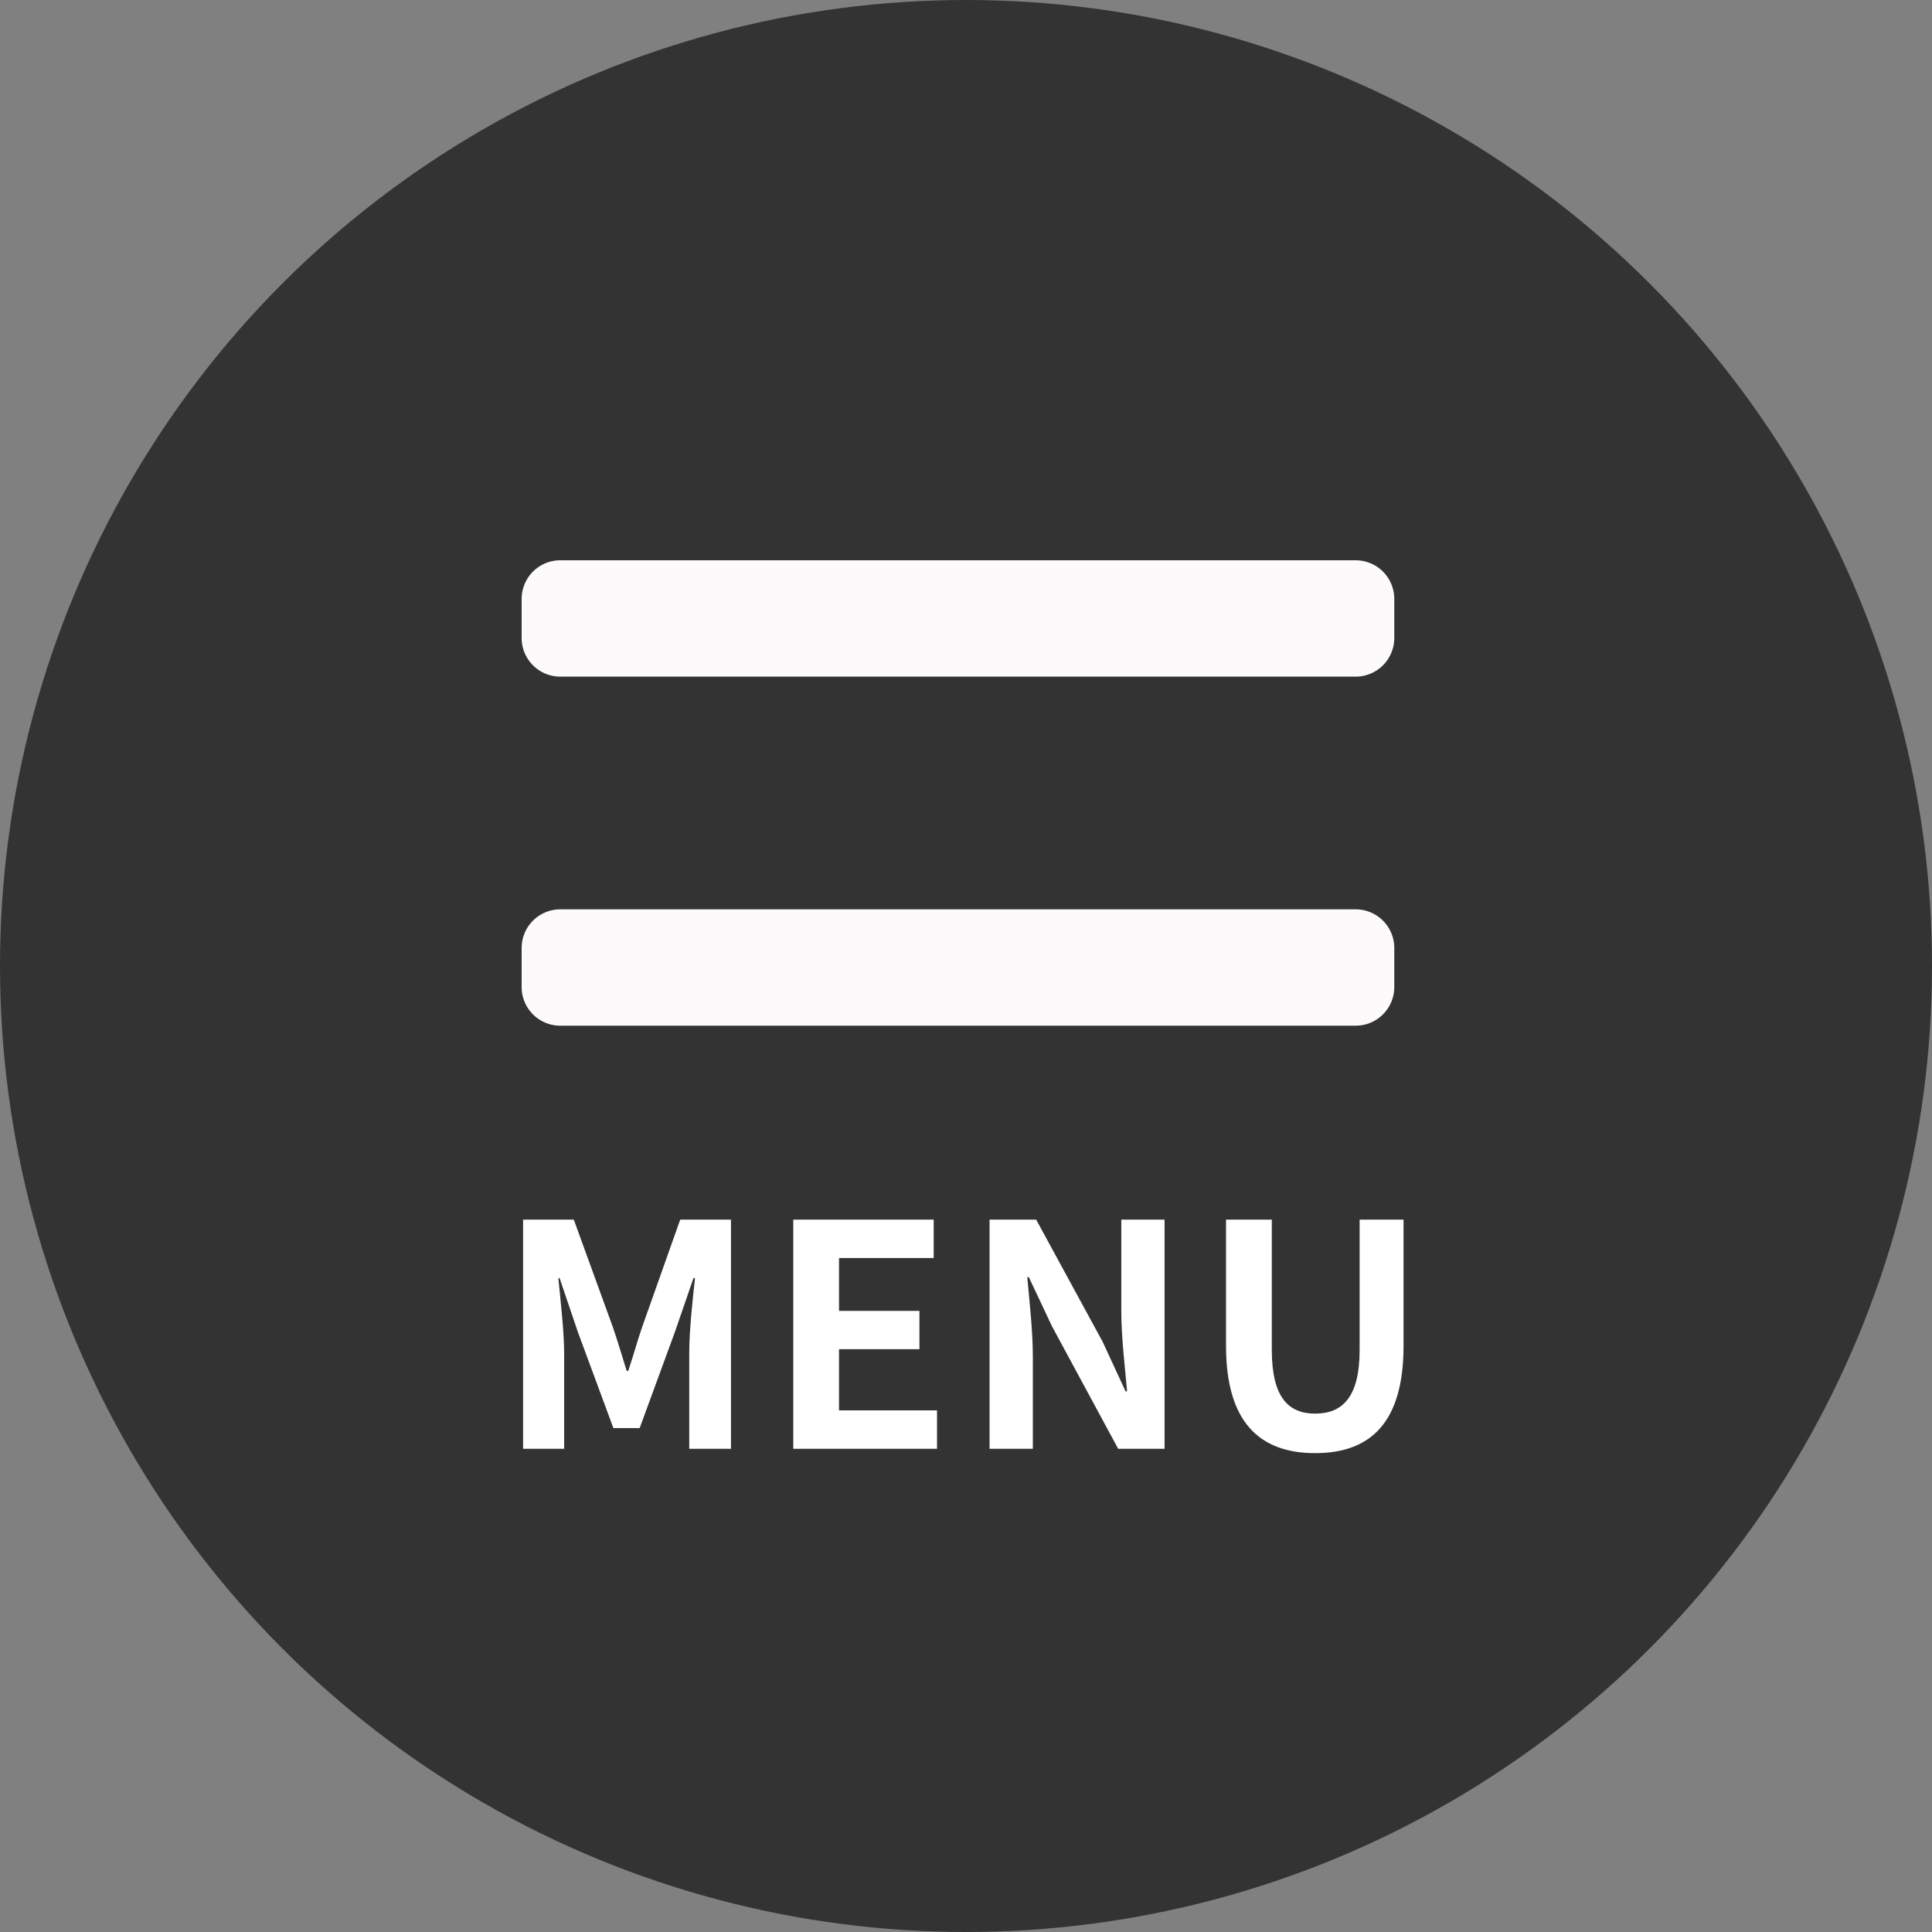
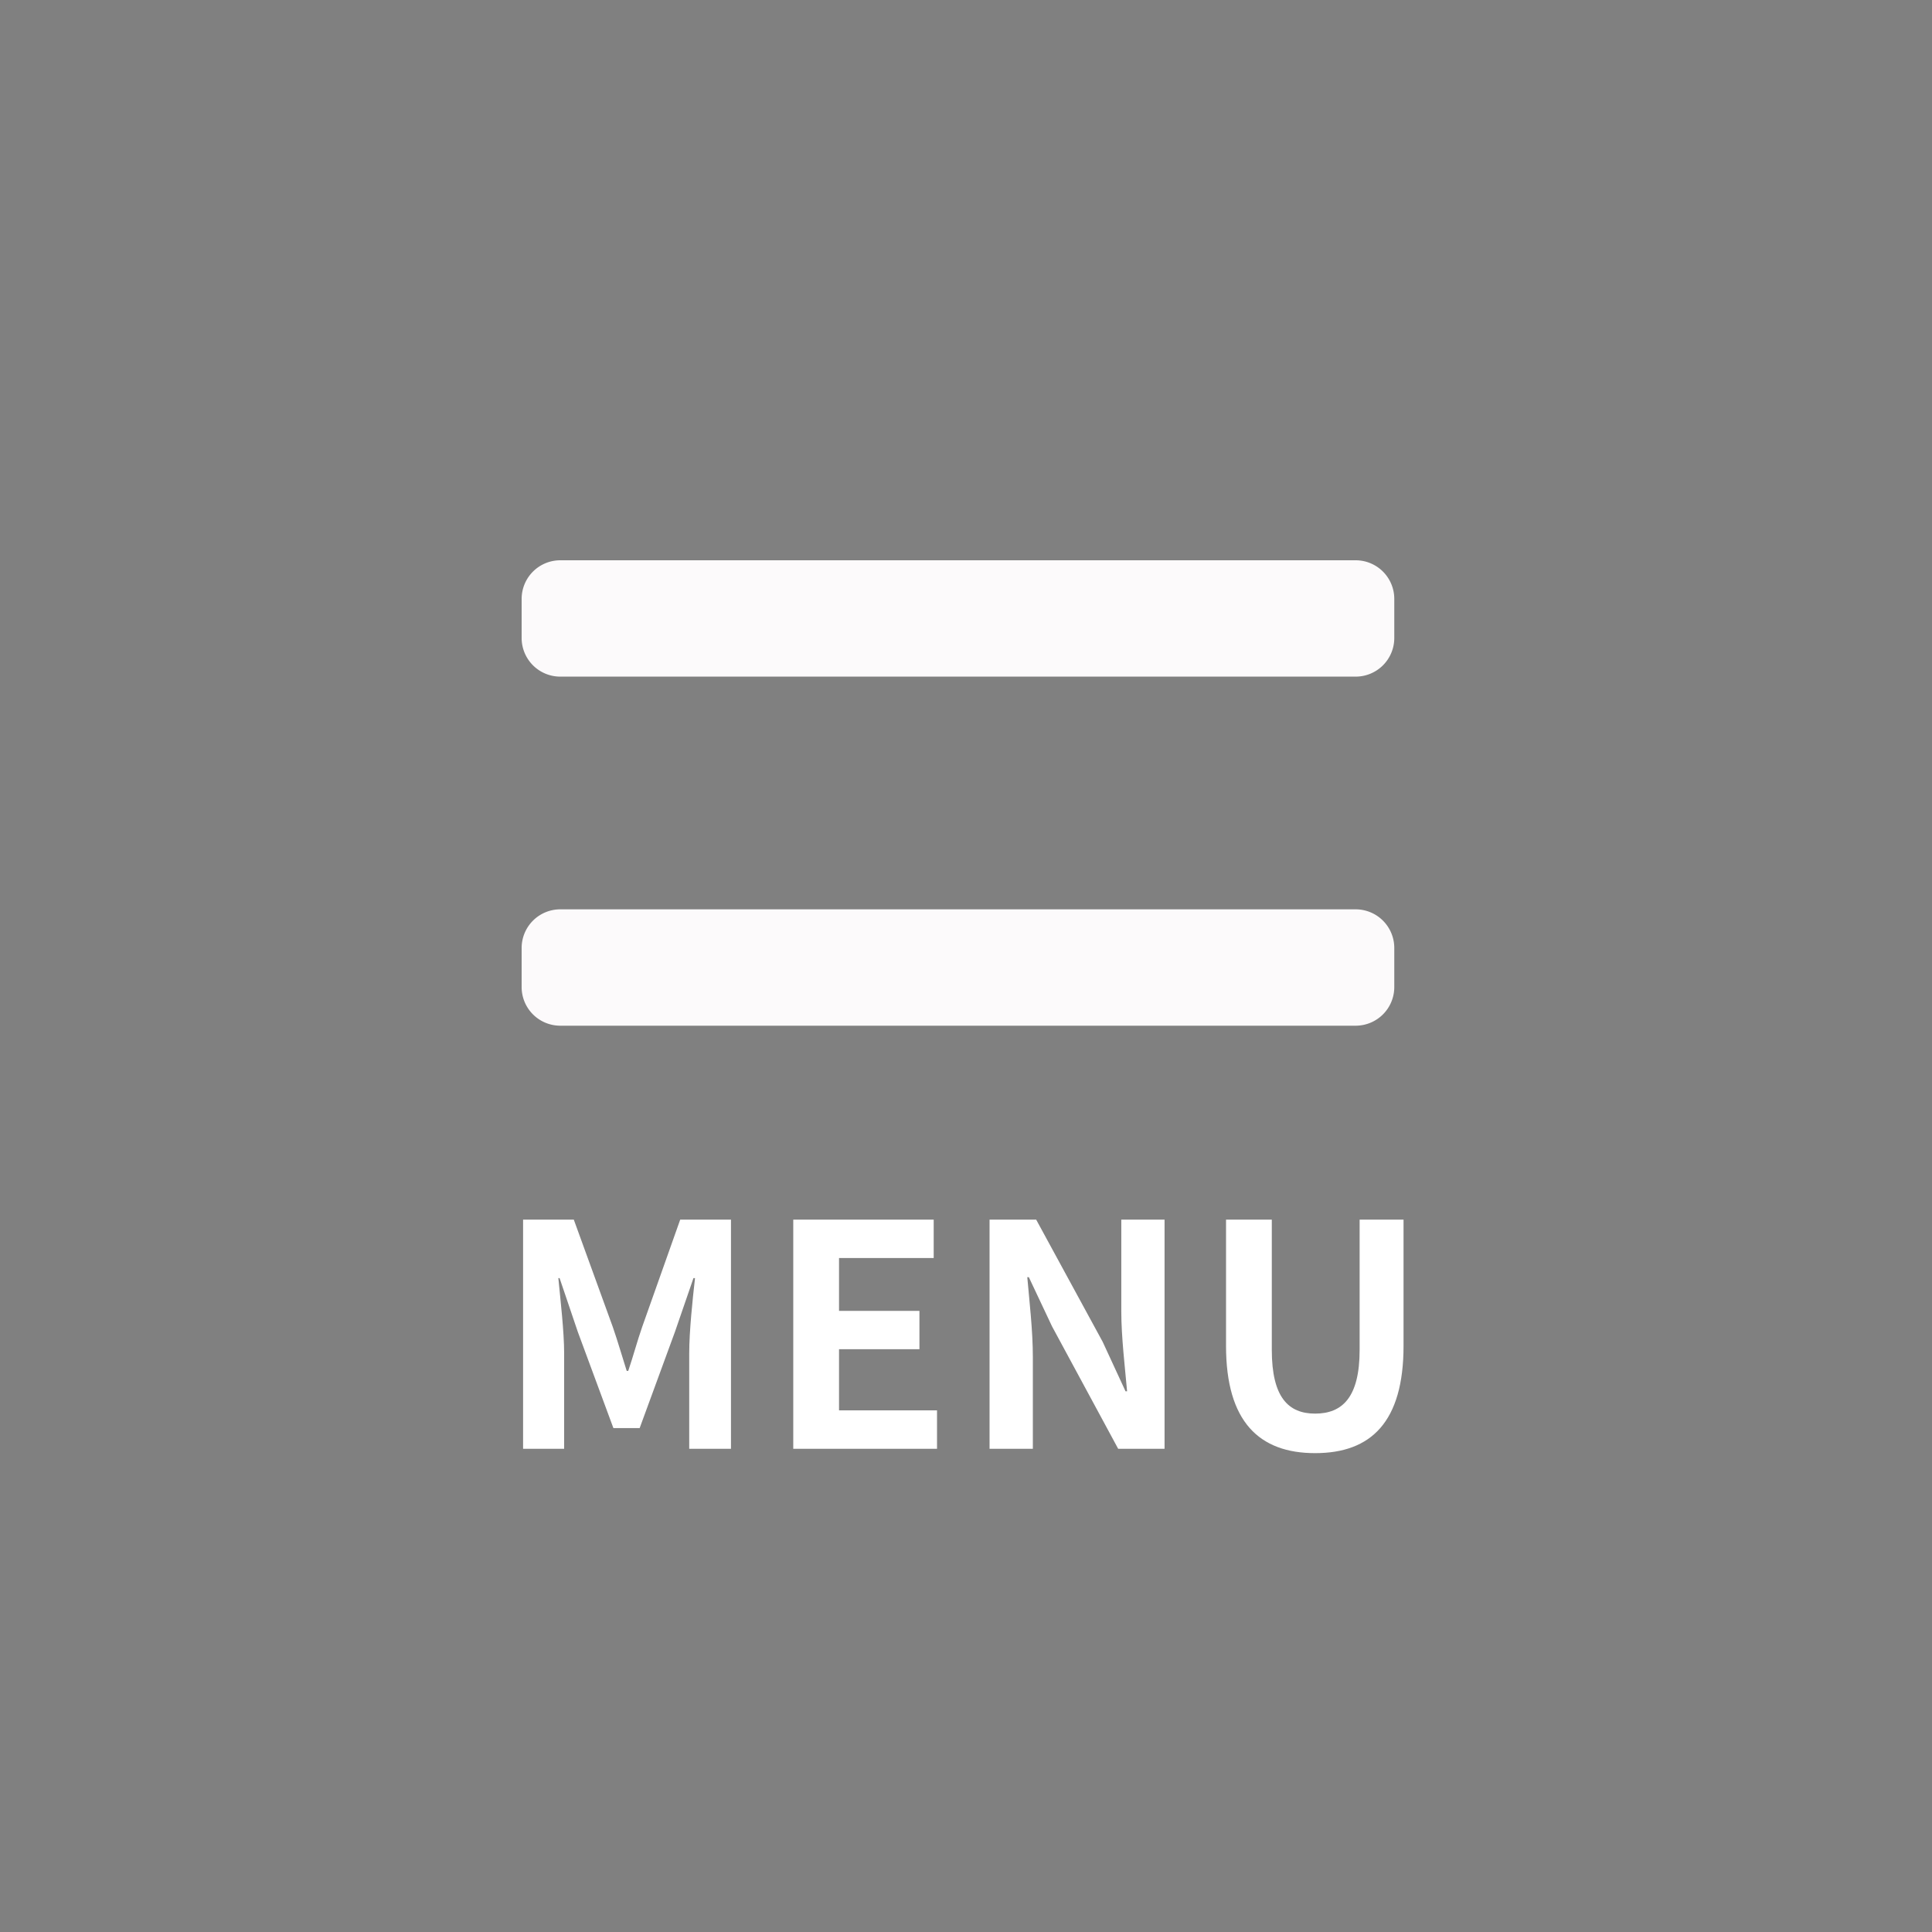
<svg xmlns="http://www.w3.org/2000/svg" id="btn_menu" width="100" height="100" viewBox="0 0 100 100">
  <rect x="0" y="0" width="100" height="100" fill="#808080" stroke="none" />
  <defs>
    <style>
      .cls-1 {
        fill: #333;
      }

      .cls-2 {
        fill: #fff;
      }

      .cls-2, .cls-3 {
        fill-rule: evenodd;
      }

      .cls-3 {
        fill: #fcfafb;
      }
    </style>
  </defs>
-   <circle id="base" class="cls-1" cx="50" cy="50" r="50" />
  <path id="MENU" class="cls-2" d="M27.075,74.99H29.2V70.044c0-1.12-.192-2.769-0.3-3.89h0.064l0.944,2.785,1.841,4.978h1.36l1.825-4.978,0.96-2.785h0.08c-0.128,1.121-.3,2.769-0.3,3.89V74.99h2.161V63.129H35.207l-1.969,5.554c-0.256.736-.464,1.521-0.72,2.273h-0.08c-0.24-.752-0.464-1.537-0.72-2.273L29.7,63.129H27.075V74.99Zm13.984,0H48.5V73H43.428V69.835H47.59V67.851H43.428V65.114h4.9V63.129H41.059V74.99Zm10.16,0H53.46V70.236c0-1.361-.176-2.849-0.288-4.13h0.08l1.2,2.545,3.425,6.339h2.4V63.129H58.038v4.738c0,1.345.192,2.913,0.3,4.146h-0.08l-1.184-2.561-3.441-6.323H51.219V74.99Zm16.85,0.224c2.9,0,4.578-1.617,4.578-5.554V63.129H70.374v6.739c0,2.465-.9,3.3-2.305,3.3-1.376,0-2.241-.832-2.241-3.3V63.129H63.459v6.531C63.459,73.6,65.188,75.214,68.069,75.214Z" />
  <path id="line" class="cls-3" d="M29,29H70.168a2,2,0,0,1,2,2v2.022a2,2,0,0,1-2,2H29a2,2,0,0,1-2-2V31A2,2,0,0,1,29,29Zm0,18.067H70.168a2,2,0,0,1,2,2V51.09a2,2,0,0,1-2,2H29a2,2,0,0,1-2-2V49.067A2,2,0,0,1,29,47.067Z" />
</svg>